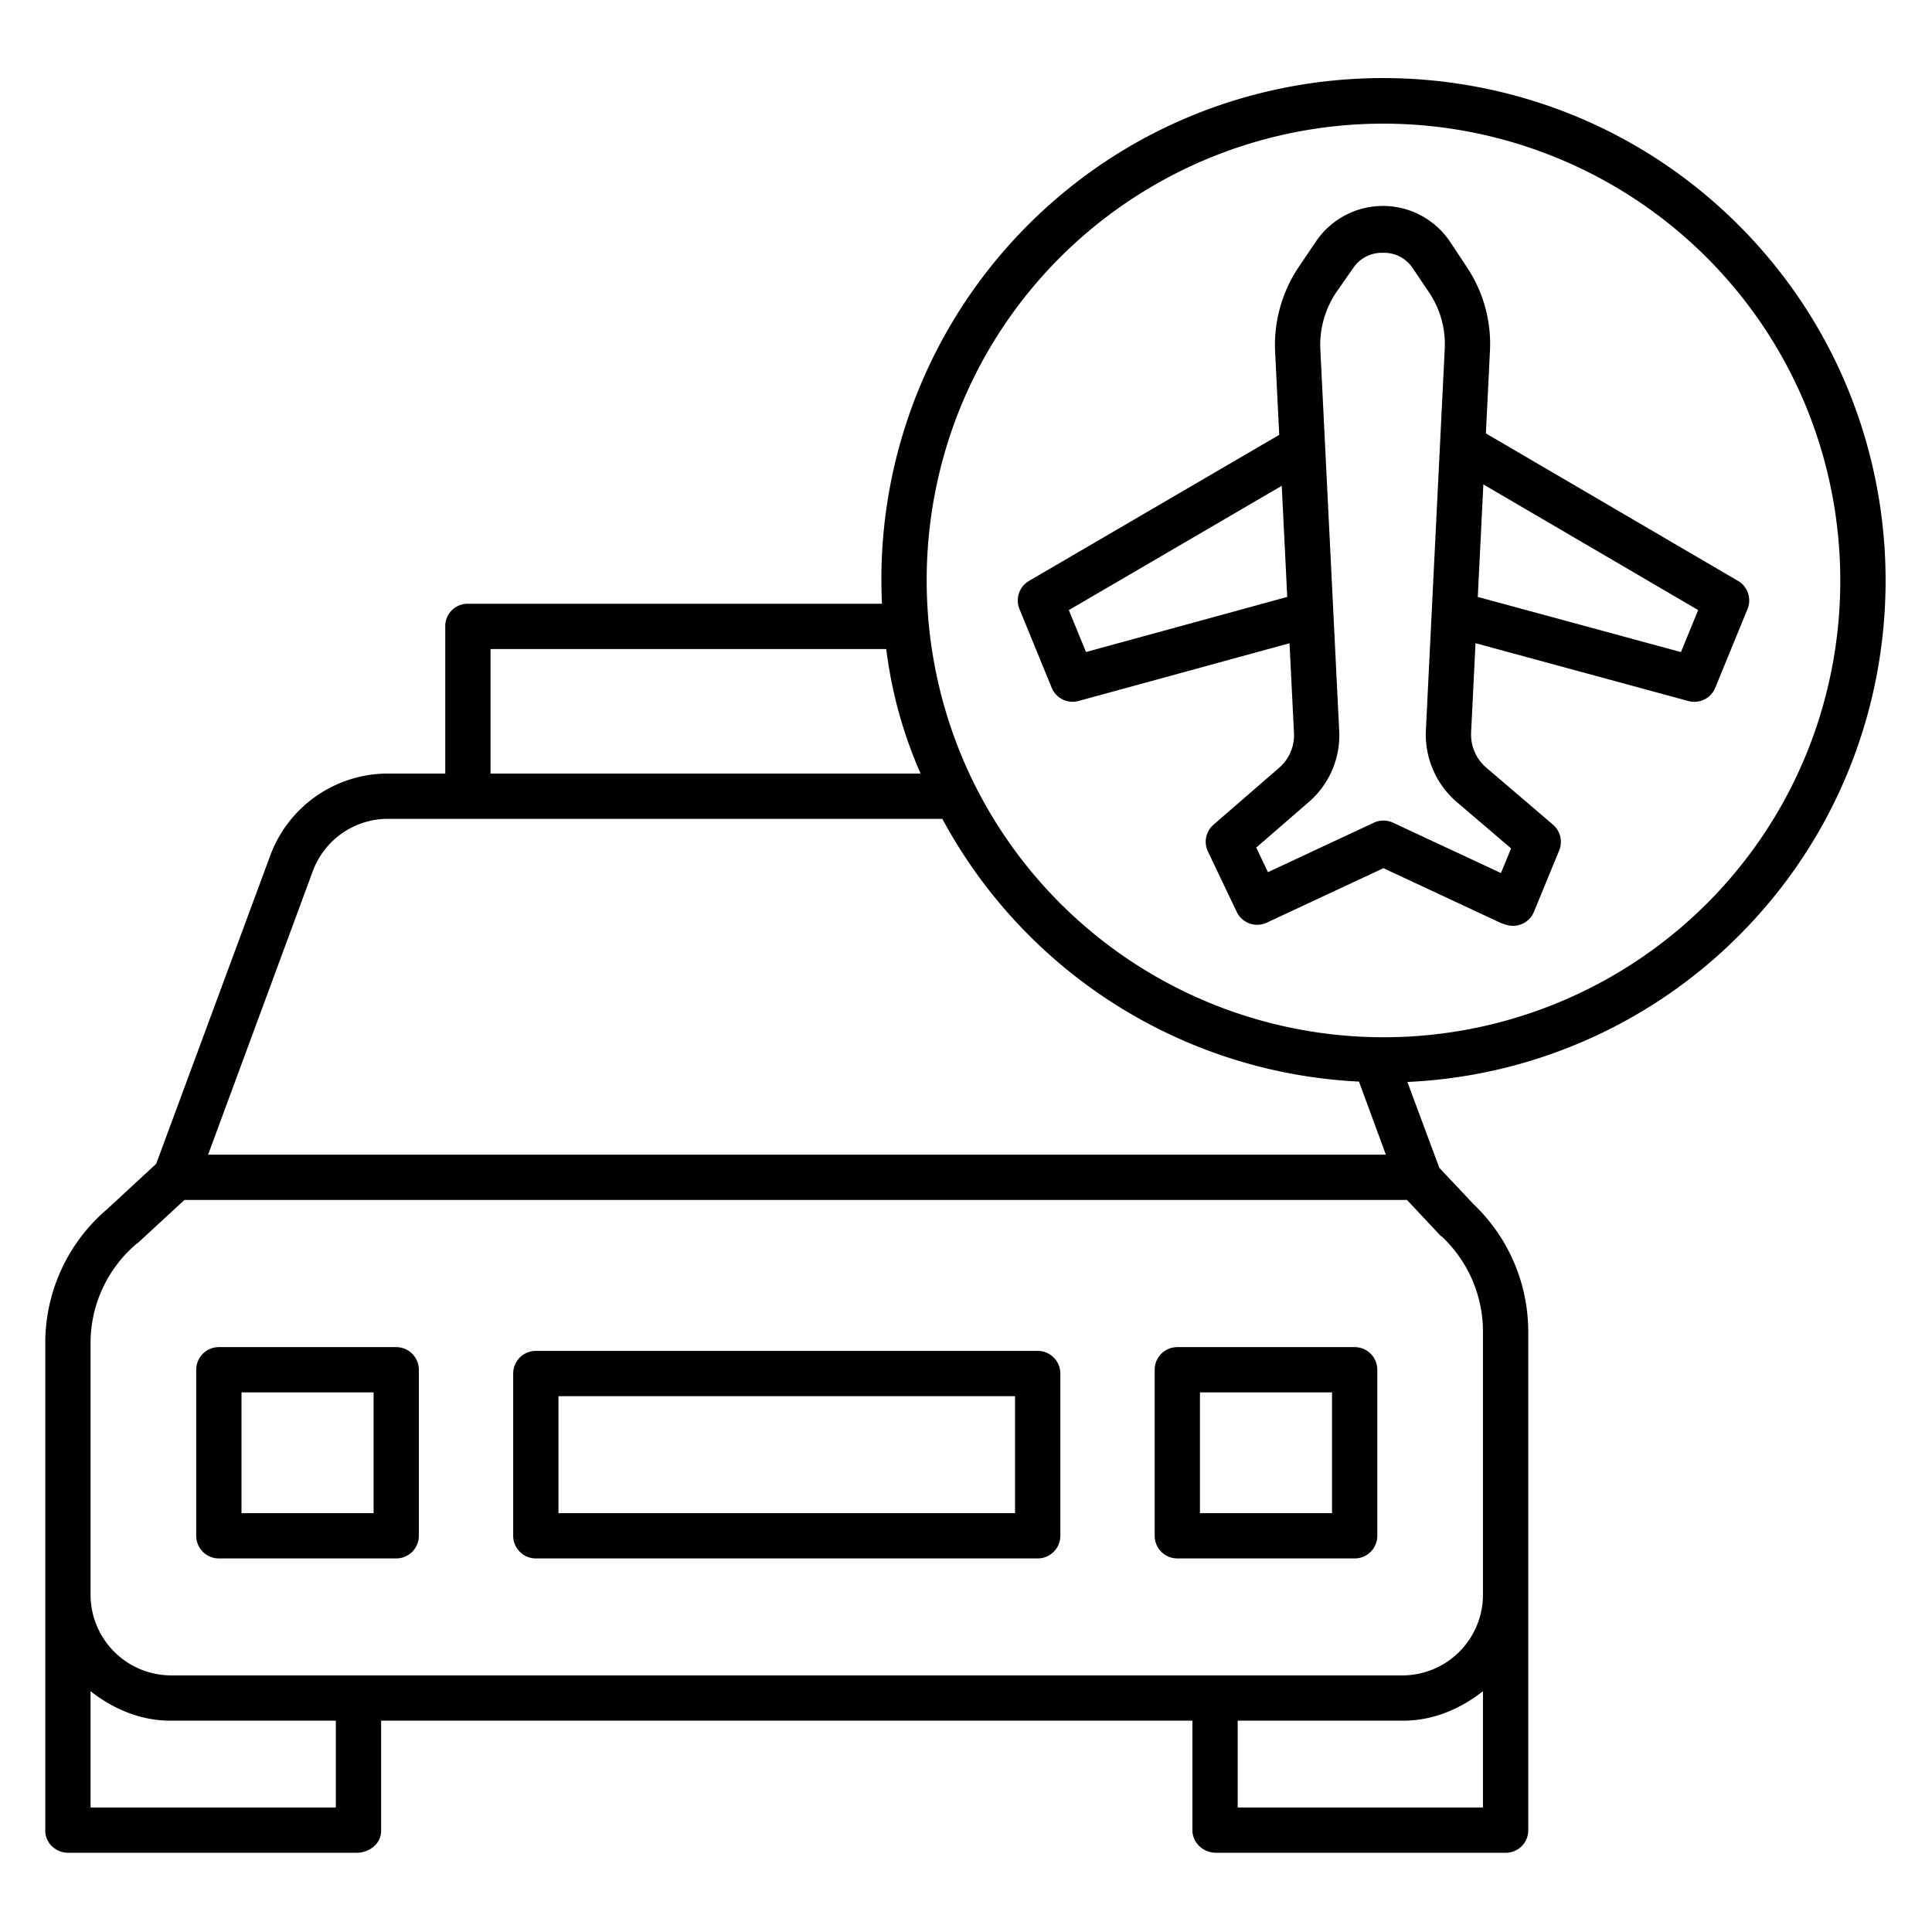
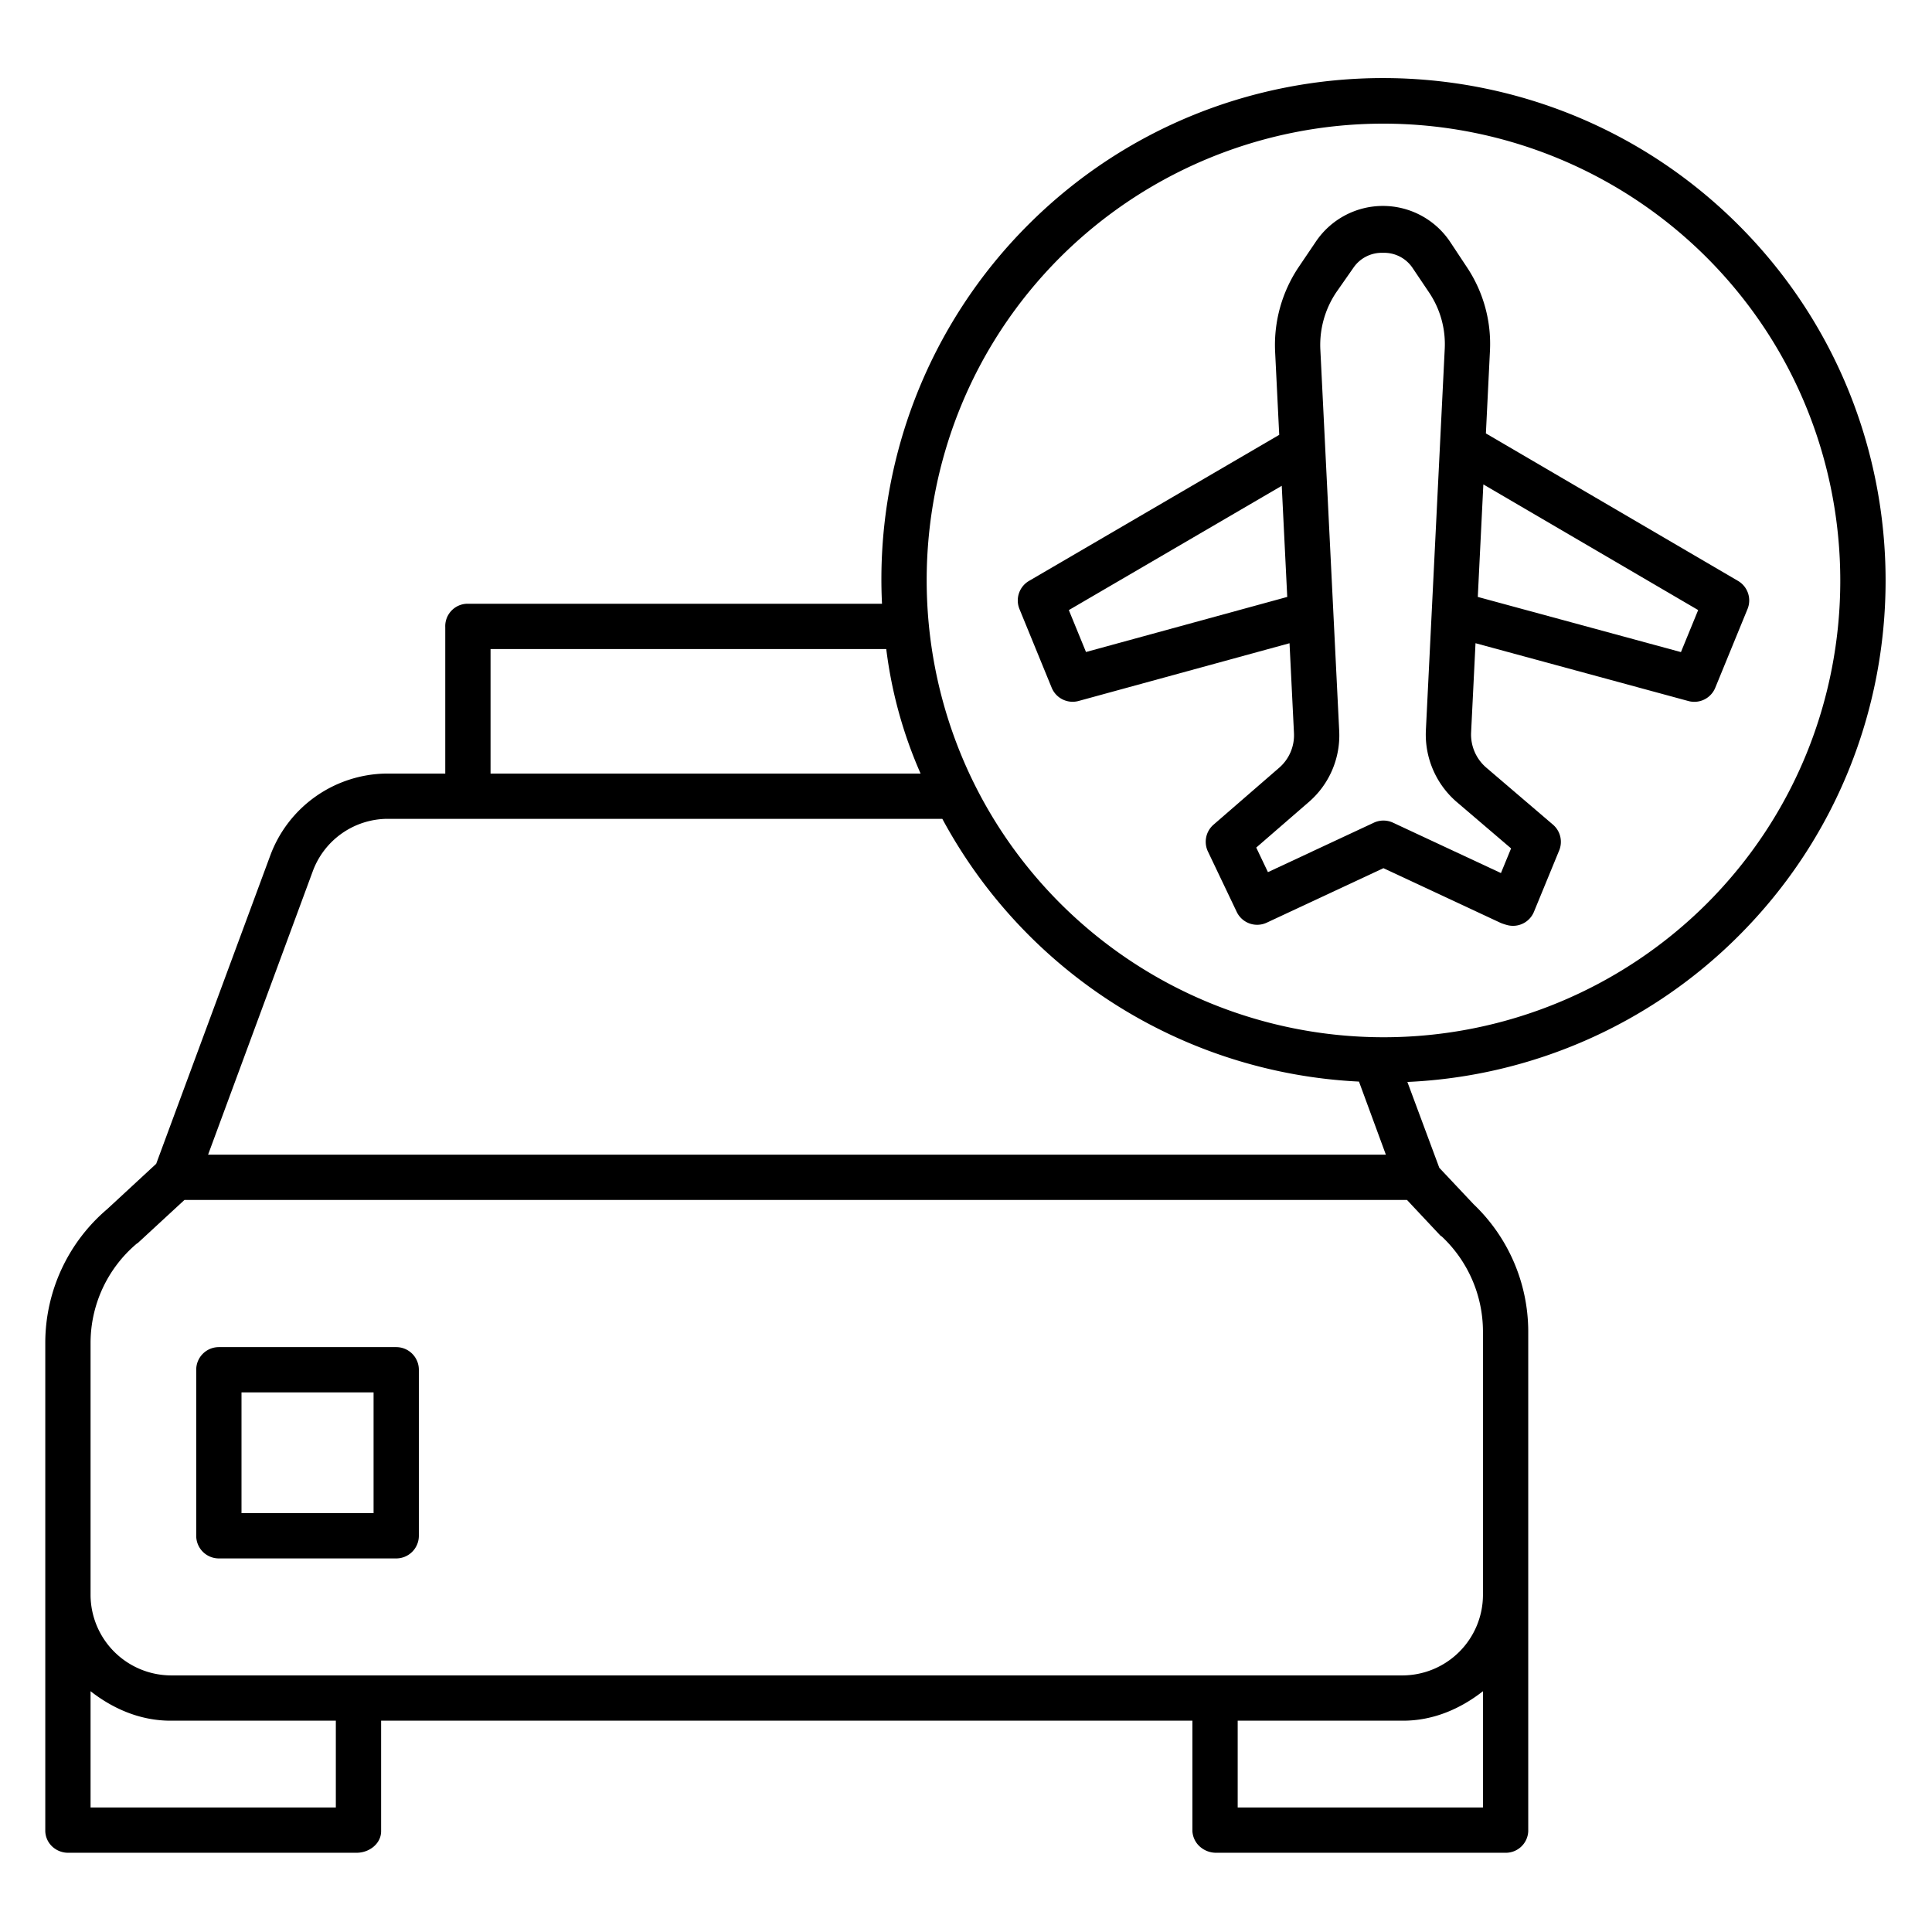
<svg xmlns="http://www.w3.org/2000/svg" id="Layer_1" data-name="Layer 1" viewBox="0 0 512 512" width="512" height="512">
  <title>Taxi</title>
  <path d="M111,363a6,6,0,0,0-6-6H58a6,6,0,0,0-6,6v44a6,6,0,0,0,6,6h47a6,6,0,0,0,6-6ZM99,401H64V369H99Z" />
-   <path d="M365,363a6,6,0,0,0-6-6H312a6,6,0,0,0-6,6v44a6,6,0,0,0,6,6h47a6,6,0,0,0,6-6Zm-12,38H318V369h35Z" />
-   <path d="M281,364a6,6,0,0,0-6-6H142a6,6,0,0,0-6,6v43a6,6,0,0,0,6,6H275a6,6,0,0,0,6-6Zm-12,37H148V370H269Z" />
  <path d="M272.49,59.565A132.779,132.779,0,0,0,233.74,160H123.7a5.952,5.952,0,0,0-5.7,6.229V205H102.5a33.255,33.255,0,0,0-30.869,21.7L41.392,308.419l-13,12.025A46.537,46.537,0,0,0,12,355.776V405h0v80.289a5.8,5.8,0,0,0,1.883,4.1A6.165,6.165,0,0,0,18.25,491H94.536c3.314,0,6.464-2.4,6.464-5.712V456H316v29.289a5.928,5.928,0,0,0,2,4.1A6.458,6.458,0,0,0,322.489,491h76.286A5.959,5.959,0,0,0,405,485.288V352.694a46.679,46.679,0,0,0-14.508-33.59l-9.063-9.629-8.457-22.745A132.513,132.513,0,0,0,460.8,247.972c51.891-51.89,51.865-136.4-.048-188.309S324.378,7.676,272.49,59.565ZM130,172H234.866a117.437,117.437,0,0,0,9.1,33H130ZM82.883,230.9A21.231,21.231,0,0,1,102.5,217H249.726a132.732,132.732,0,0,0,110.416,69.632L367.269,306H55.145ZM89,479H24V448.188c6,4.7,13.235,7.812,21.176,7.812H89Zm239,0V456h43.853c7.939,0,15.147-3.113,21.147-7.81V479Zm65-126.306v70.094A21.389,21.389,0,0,1,371.852,444H45.176A21.412,21.412,0,0,1,24,422.788V355.776a34.446,34.446,0,0,1,12.265-26.219c.069-.059.2-.1.267-.157L48.881,318H372.867l8.871,9.458c.085.09.284.166.375.25A34.6,34.6,0,0,1,393,352.694Zm59.3-113.208a121.253,121.253,0,0,1-171.282-.041c-47.234-47.233-47.252-124.07-.041-171.28a121.251,121.251,0,0,1,171.282.041C499.49,115.439,499.509,192.275,452.3,239.486Z" />
  <path d="M394.855,92.945a36.6,36.6,0,0,0-6.082-22.094l-4.422-6.68a21.424,21.424,0,0,0-35.606-.177L344.2,70.716a37.091,37.091,0,0,0-6.285,22.41l1.093,22.114-66.311,38.709a6,6,0,0,0-2.528,7.456l8.538,20.846a6,6,0,0,0,7.137,3.513l55.894-15.3,1.175,23.78a11.41,11.41,0,0,1-3.945,9.24L321.6,218.545a6,6,0,0,0-1.486,7.115l7.63,16a6,6,0,0,0,7.954,2.855l30.928-14.439,30.929,14.439q.212.1.431.181a14.737,14.737,0,0,0,1.465.464,6,6,0,0,0,7.063-3.524l6.684-16.257a6,6,0,0,0-1.649-6.841l-17.691-15.127a11.552,11.552,0,0,1-4-9.291l1.169-23.663,56.409,15.323a5.995,5.995,0,0,0,7.125-3.514l8.551-20.867a6,6,0,0,0-2.522-7.455l-66.814-39.084ZM287.8,172.788l-4.548-11.105,56.424-32.939,1.456,29.45Zm112.652,52.049-2.686,6.534-28.6-13.35a6,6,0,0,0-5.076,0l-28.073,13.106-3.1-6.508,13.914-12.063a23.342,23.342,0,0,0,8.07-18.9l-5-101.113a25,25,0,0,1,4.239-15.1l4.548-6.51a9.09,9.09,0,0,1,7.8-3.931h.05a9.057,9.057,0,0,1,7.81,4.008l4.423,6.574a24.519,24.519,0,0,1,4.1,14.835l-5,101.14a23.6,23.6,0,0,0,8.192,18.99Zm49.58-63.163-4.565,11.139L391.63,158.19l1.474-29.816Z" />
</svg>